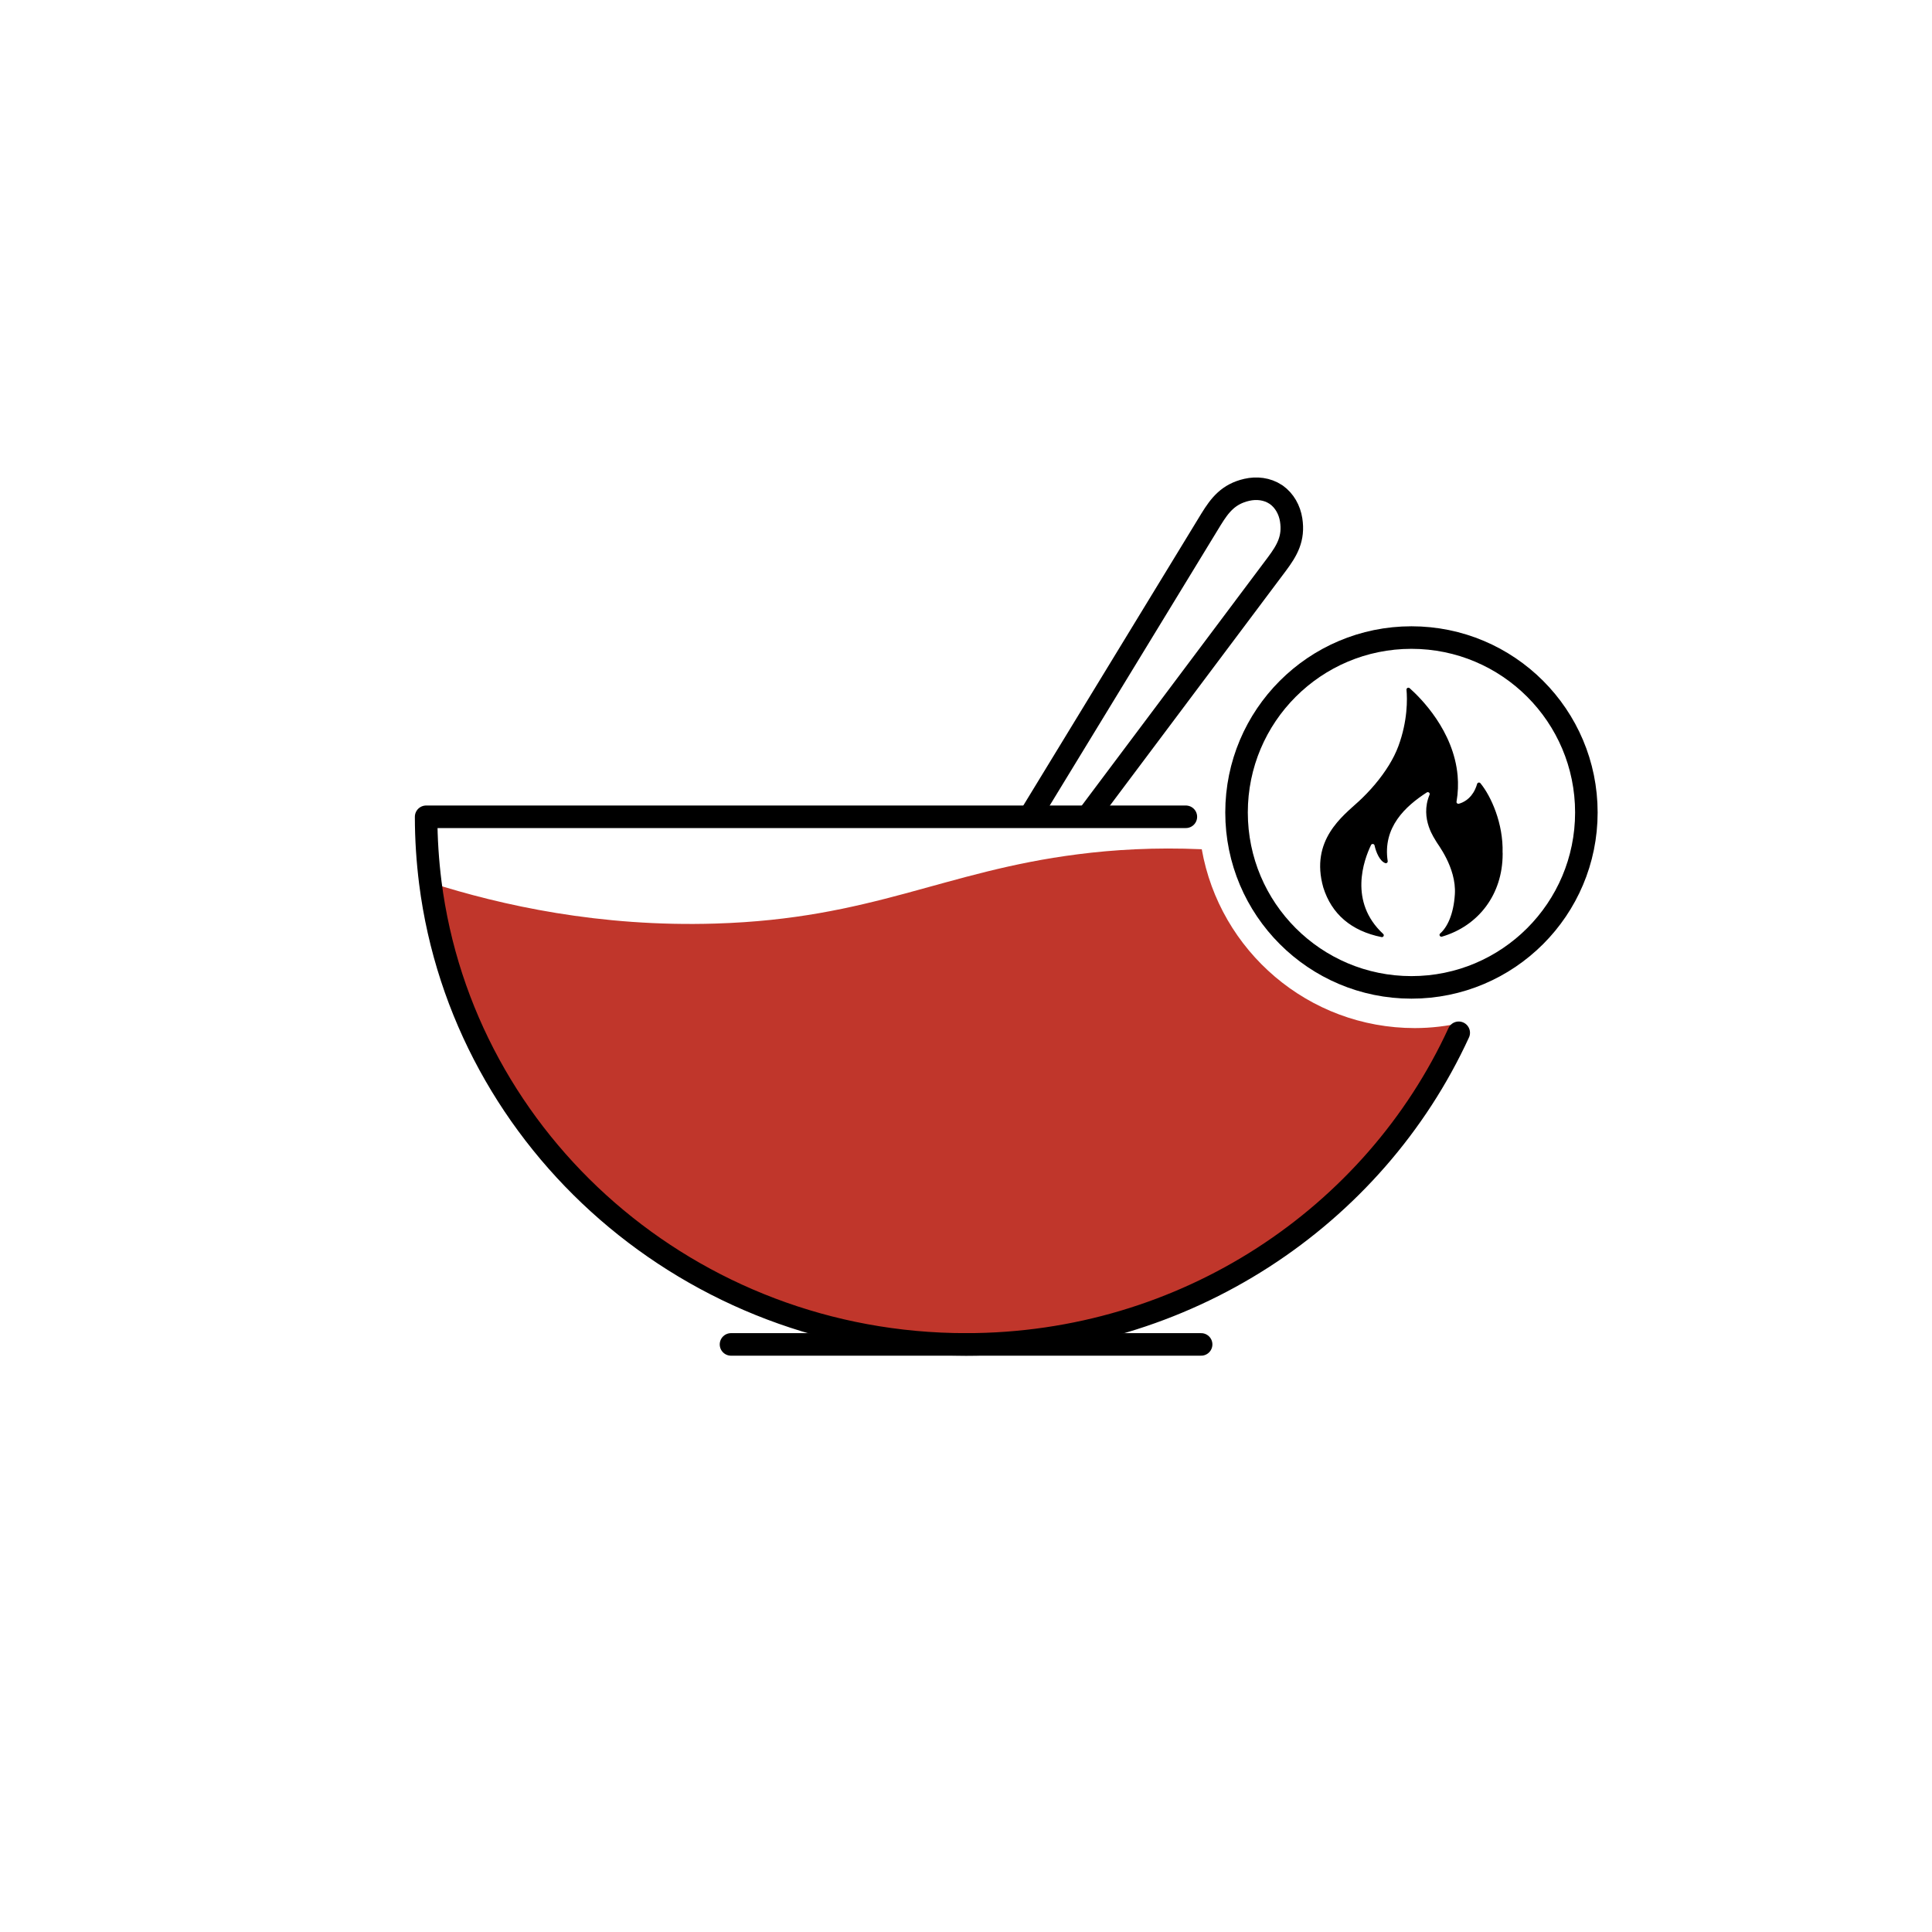
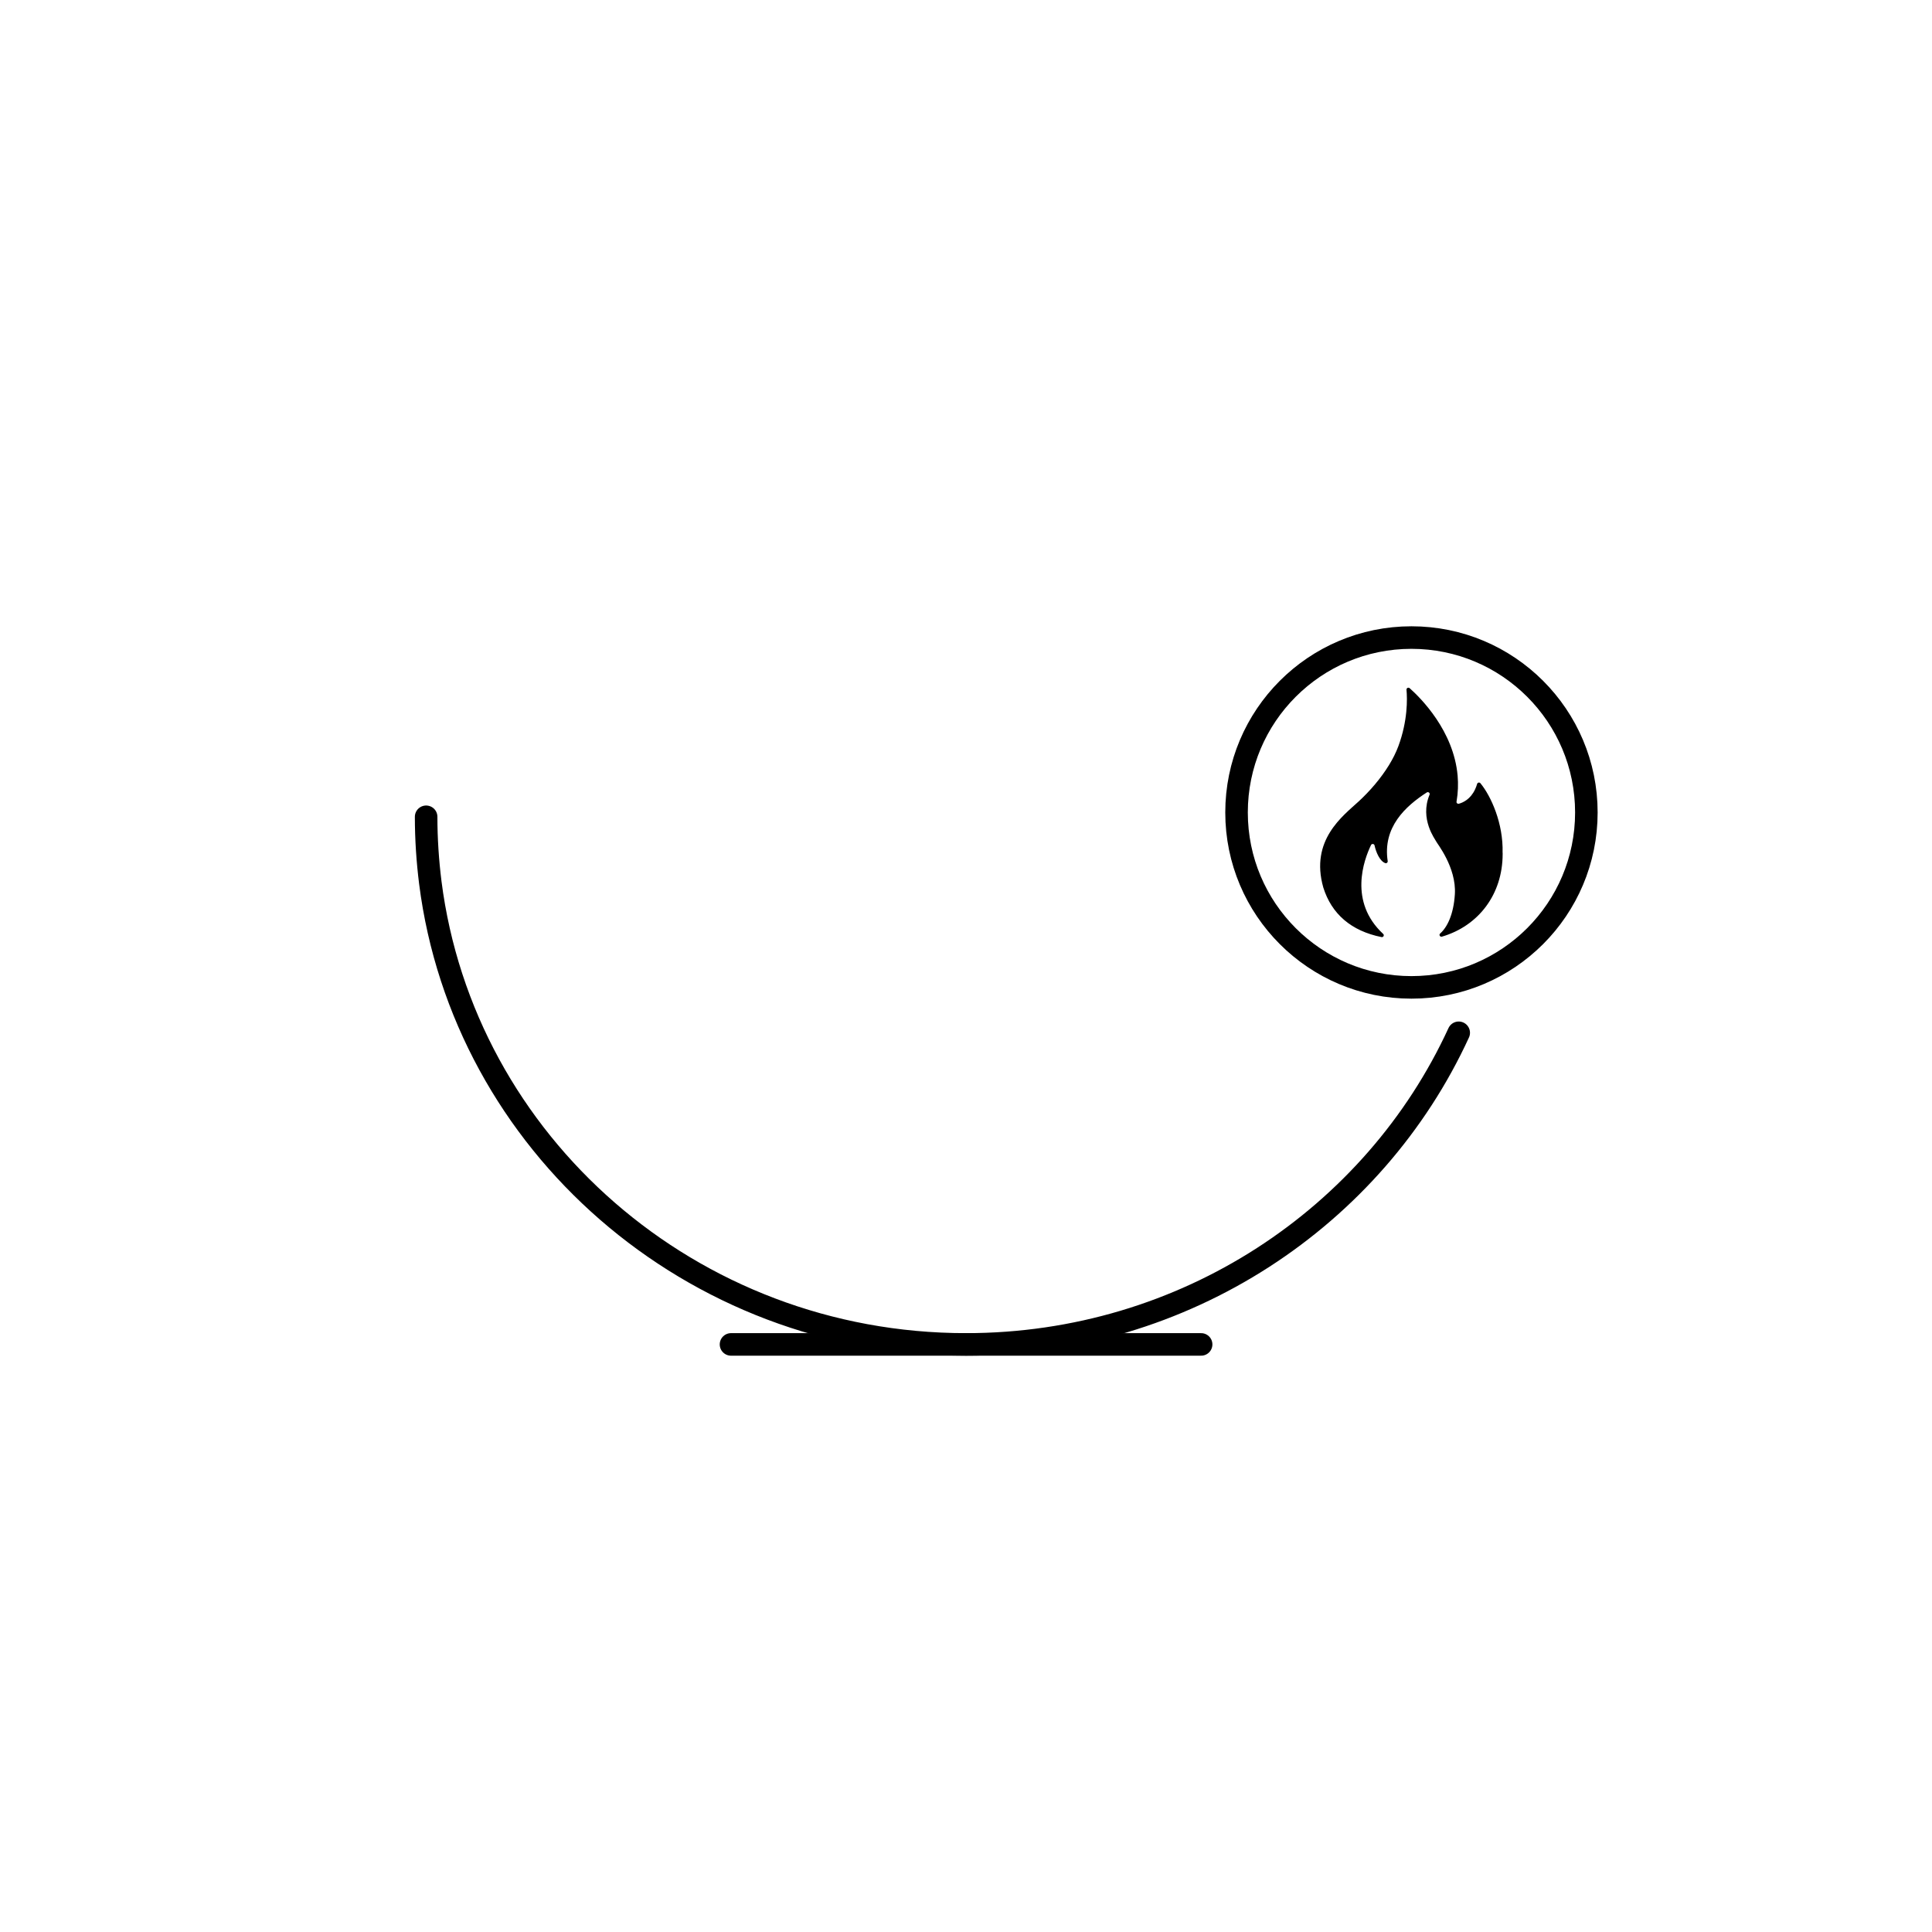
<svg xmlns="http://www.w3.org/2000/svg" id="_Слой_1" data-name="Слой 1" viewBox="0 0 300 300">
  <defs>
    <style> .cls-1 { fill-rule: evenodd; } .cls-1, .cls-2 { fill: none; stroke: #000; stroke-linecap: round; stroke-linejoin: round; stroke-width: 3.5px; } .cls-3 { fill: #c0362b; } </style>
  </defs>
-   <path class="cls-3" d="M219.7,159.64c-16.57,0-30.31-11.99-33.09-27.77-7.28-.32-13.7.07-19.22.78-20.85,2.64-31.95,10.02-56.28,10.76-17.95.56-33.19-2.81-44.29-6.35,5.15,40.41,40.43,71.7,83.18,71.7,34.69,0,64.36-20.62,77.11-49.97-2.39.54-4.86.85-7.41.85Z" />
-   <path class="cls-2" d="M226.51,160.37c-13.11,28.53-42.43,48.39-76.51,48.39-42.75,0-78.03-31.29-83.18-71.7-.42-3.35-.65-6.77-.65-10.23h117.97" />
+   <path class="cls-2" d="M226.51,160.37c-13.11,28.53-42.43,48.39-76.51,48.39-42.75,0-78.03-31.29-83.18-71.7-.42-3.35-.65-6.77-.65-10.23" />
  <polyline class="cls-2" points="186.51 208.76 180.13 208.76 119.29 208.76 113.51 208.76" />
-   <path class="cls-1" d="M160.29,126.16l27.76-45.52c1.38-2.24,2.71-3.93,5.55-4.58,1.52-.35,3.16-.17,4.49.71l.08.05c1.28.9,2.08,2.36,2.32,3.91.45,2.88-.63,4.73-2.21,6.85l-28.92,38.58" />
  <circle class="cls-2" cx="219.17" cy="126.16" r="27.16" />
  <path d="M233.33,132.42c0,.06,0,.12,0,.19,0,6.26-3.74,11.16-9.42,12.83-.3.09-.52-.28-.28-.49,1.07-.94,2.08-2.91,2.28-6.09.26-4.19-2.81-7.94-2.92-8.23-.1-.27-2.59-3.43-1.01-7.23.11-.26-.19-.5-.43-.35-3.33,2.15-6.87,5.41-6.07,10.66.03.22-.19.39-.39.31-.84-.31-1.43-1.7-1.65-2.74-.06-.27-.43-.31-.55-.06-1.11,2.3-3.51,8.8,1.89,13.8.21.2.03.55-.26.49-4.7-.95-7.75-3.58-9.04-7.7-2.09-7.37,3.05-11.11,5.52-13.39,1.7-1.57,3.41-3.54,4.69-5.63.59-.96,1.08-1.94,1.45-2.93,1.46-3.95,1.39-7.33,1.26-8.76-.02-.26.29-.41.49-.24,1.73,1.54,6.84,6.62,7.45,13.6.11,1.28.07,2.62-.17,4.02-.04.21.16.38.37.32.63-.17,1.8-.69,2.52-2.25.12-.25.22-.53.31-.83.07-.22.36-.28.51-.1,1.66,2.02,3.57,6.26,3.44,10.8Z" />
</svg>